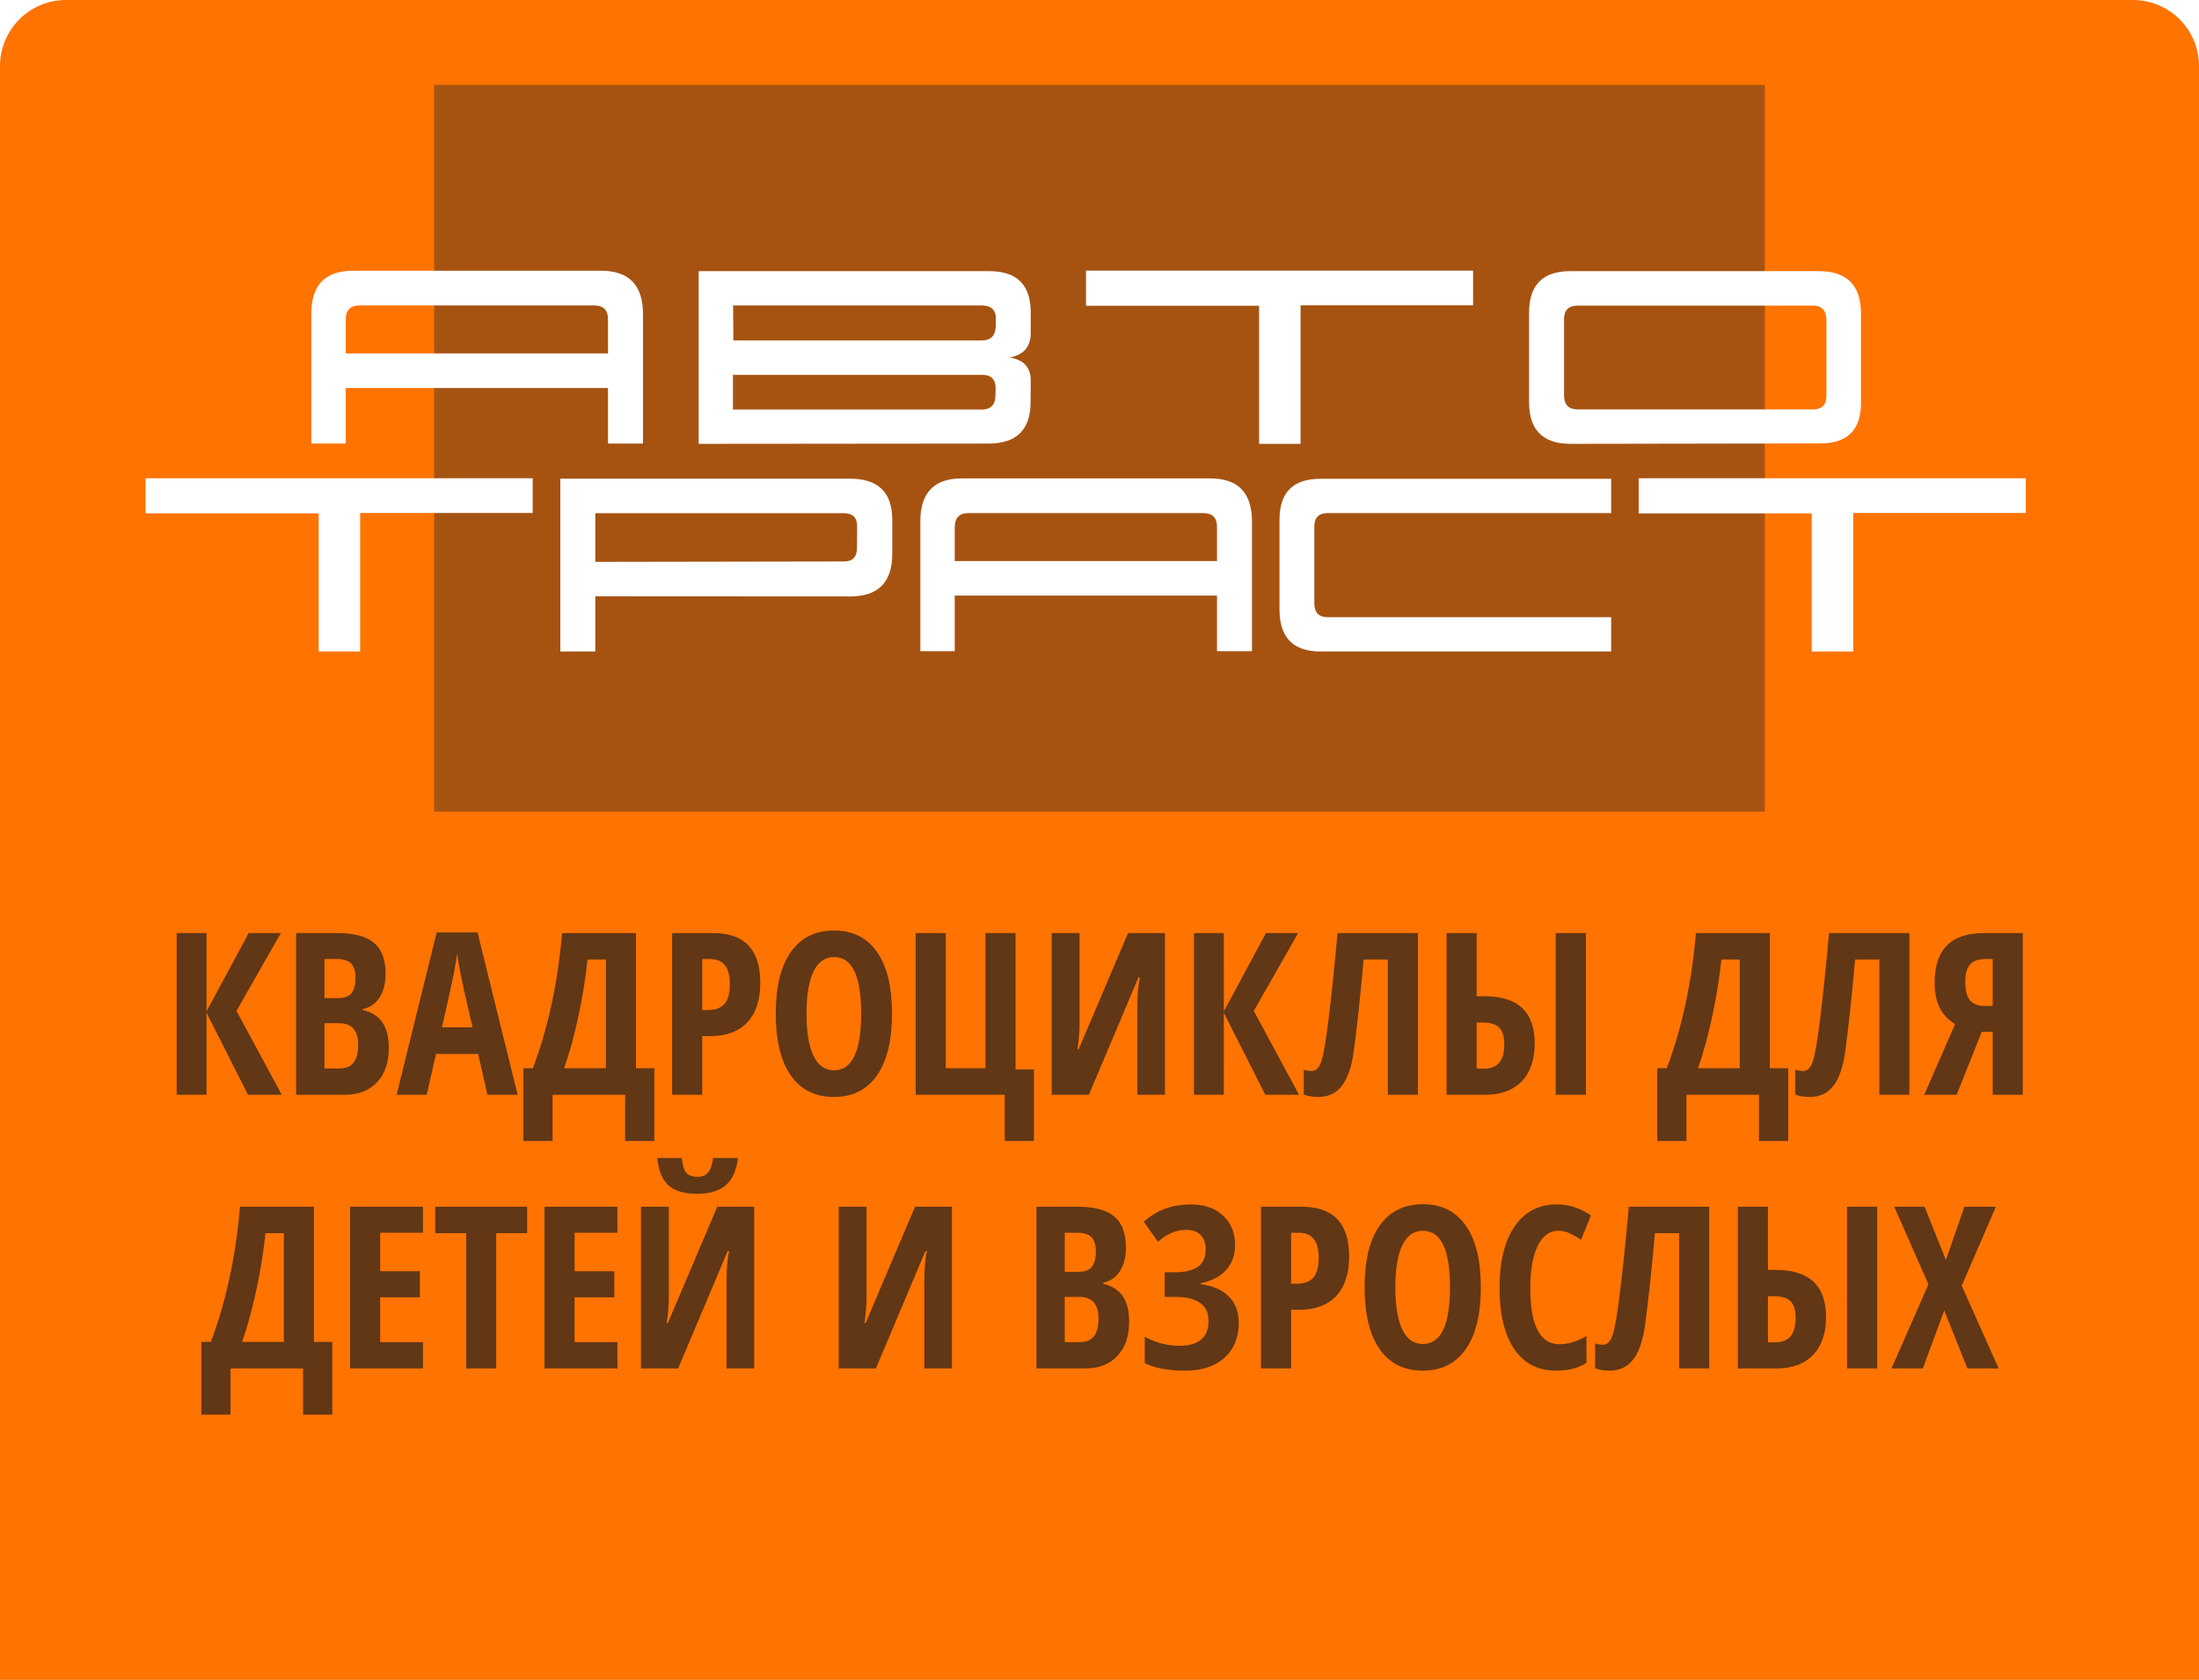
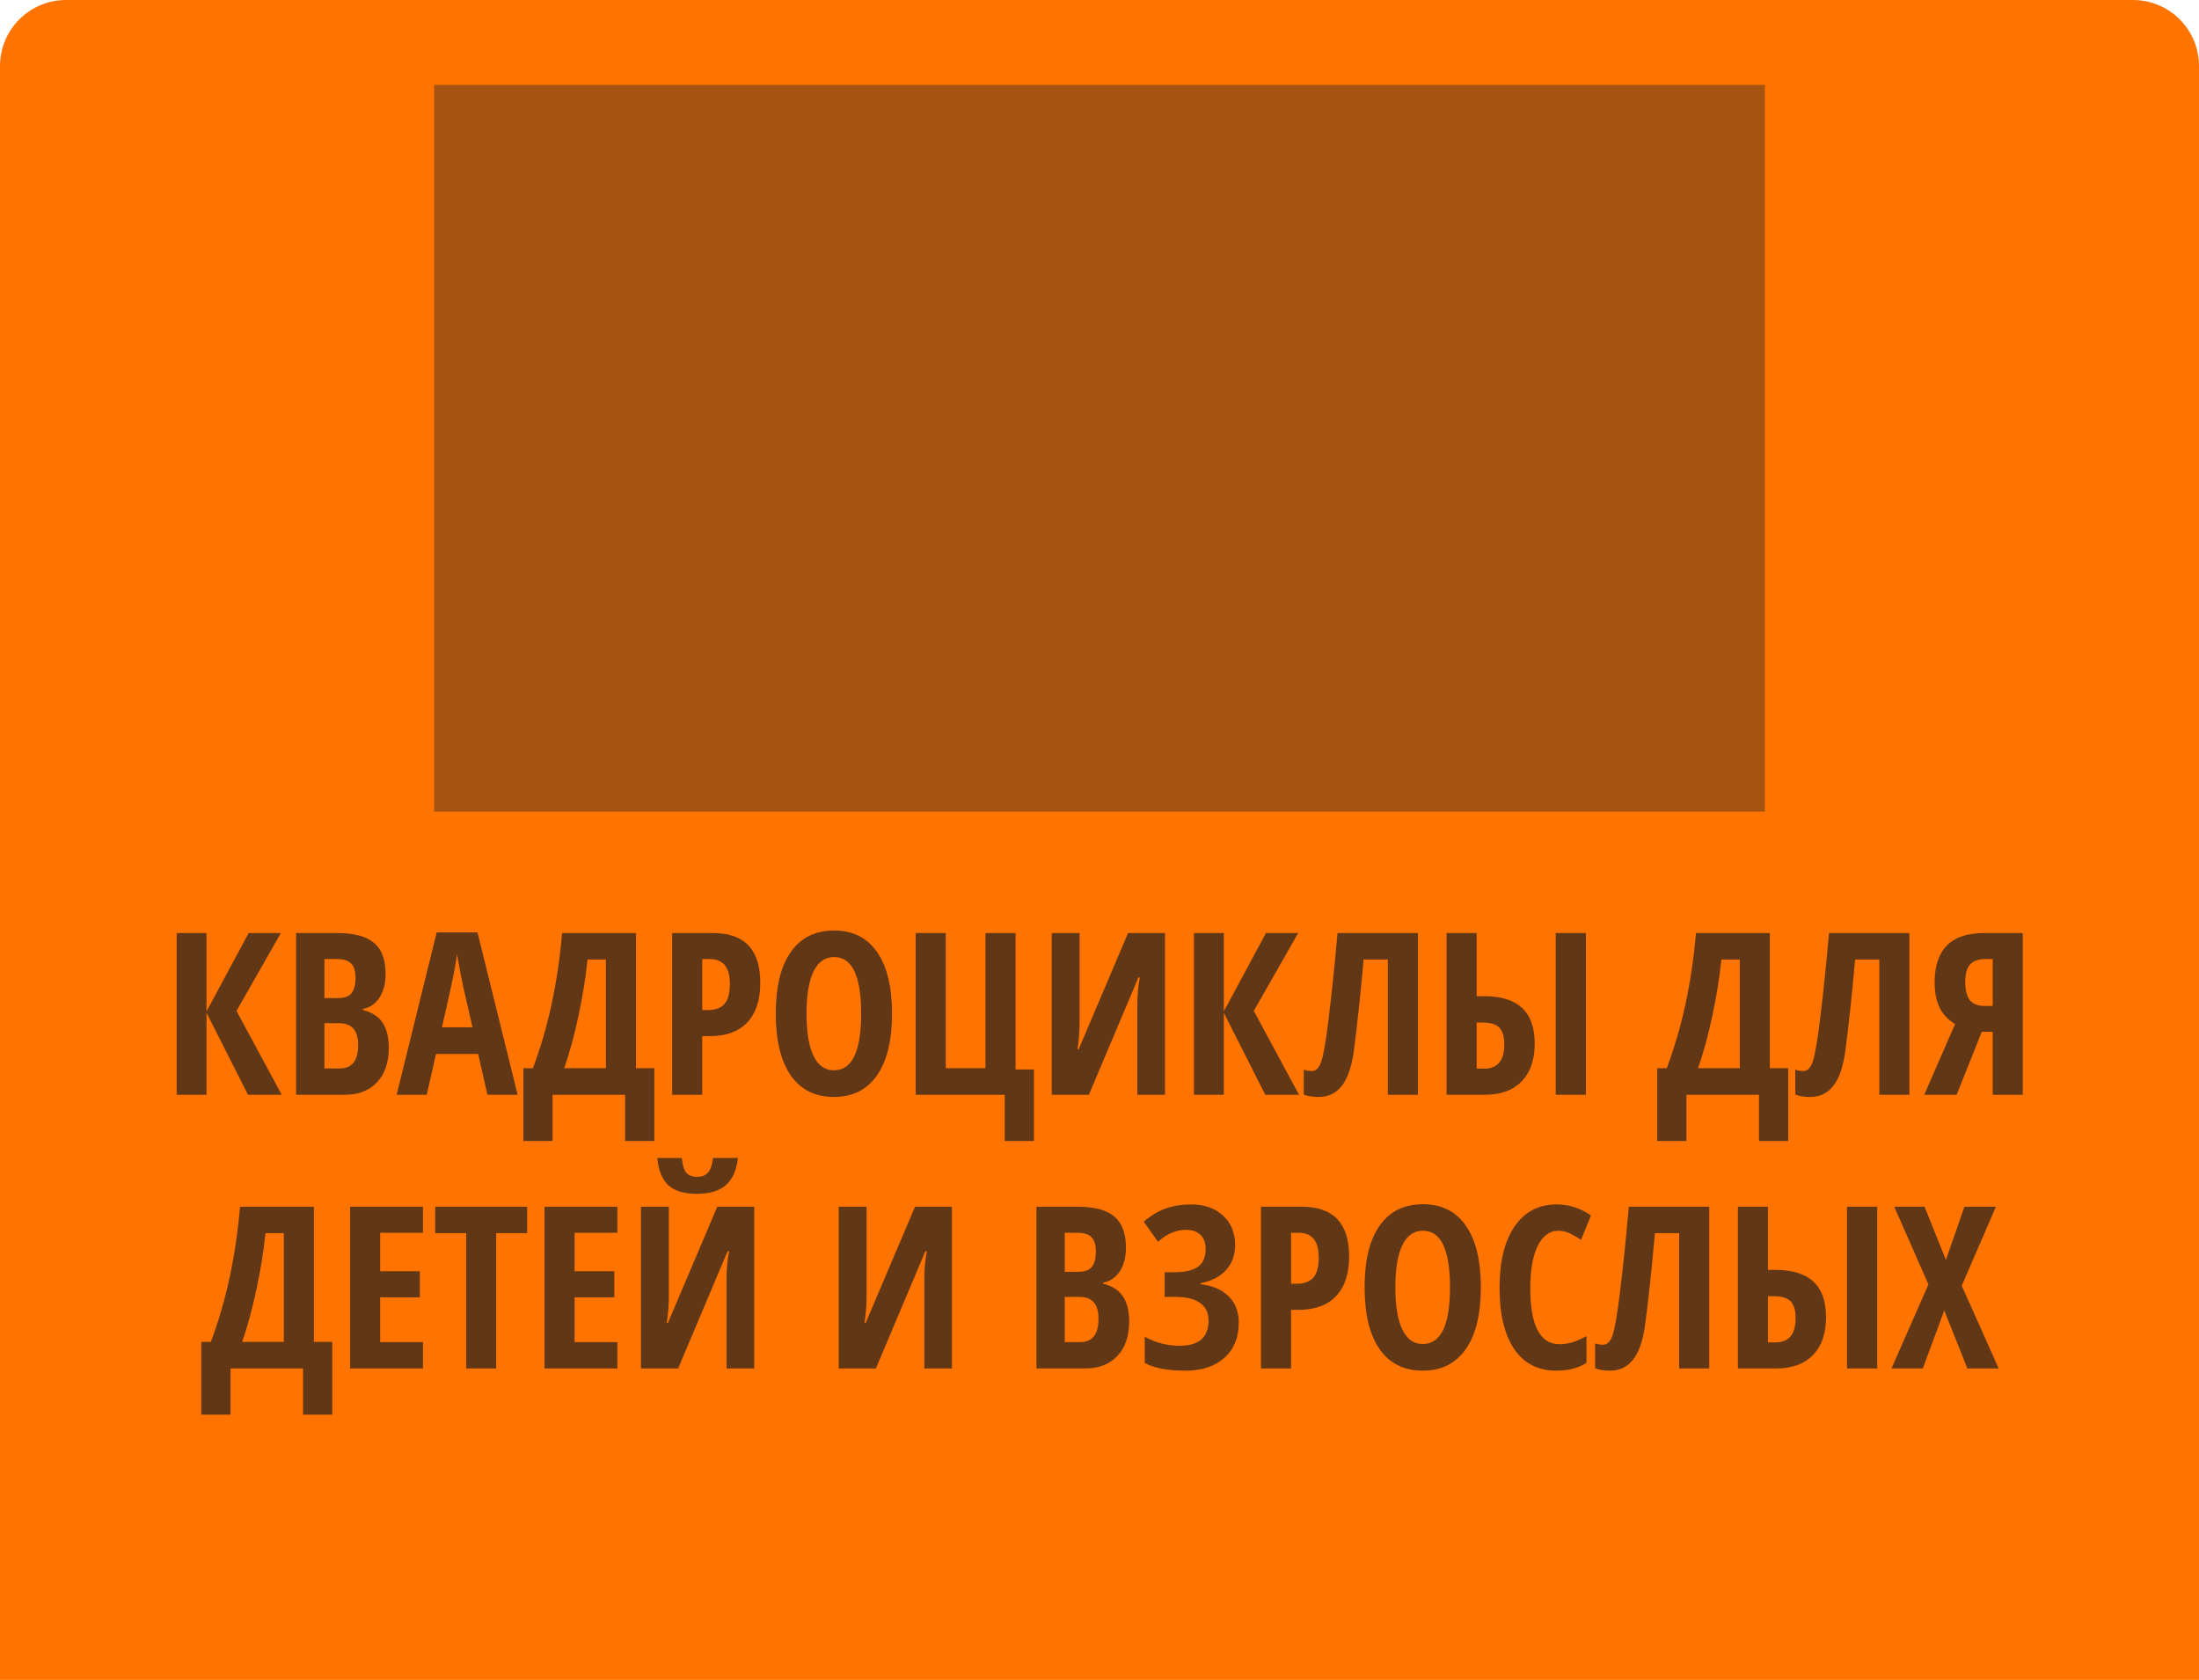
<svg xmlns="http://www.w3.org/2000/svg" viewBox="0 0 233 178" fill="none">
  <g clip-path="url(#clip0_37_1932)">
    <path d="M0 7C0 3.134 3.134 0 7 0H226C229.866 0 233 3.134 233 7V178H0V7Z" fill="#FF7301" />
    <g filter="url(#filter0_g_37_1932)">
      <rect x="46" y="9" width="141" height="77" fill="#21232B" fill-opacity="0.4" />
    </g>
-     <path d="M68.128 47H64.422V41.111H36.634V47H32.986V33.23C32.986 30.203 34.456 28.689 37.395 28.689H63.704C66.653 28.689 68.128 30.218 68.128 33.275V47ZM36.634 37.449H64.422V33.816C64.422 32.849 63.934 32.366 62.957 32.366H38.099C37.122 32.366 36.634 32.864 36.634 33.86V37.449ZM77.705 36.072H104.028C104.995 36.072 105.488 35.559 105.508 34.534L105.522 33.816C105.542 32.849 105.034 32.366 103.999 32.366H77.676L77.705 36.072ZM103.999 43.397C104.966 43.397 105.459 42.908 105.478 41.932L105.493 41.214C105.513 40.218 105.049 39.72 104.102 39.72H77.661V43.397H103.999ZM104.746 47L74.028 47.029V28.733H104.849C107.759 28.733 109.214 30.193 109.214 33.113V35.252C109.214 36.756 108.457 37.63 106.943 37.874C108.467 38.108 109.224 38.929 109.214 40.335L109.199 42.635C109.18 45.545 107.695 47 104.746 47ZM137.805 47.029H133.41V32.395H115.07V28.675H156.086V32.352H137.805V47.029ZM193.524 41.932V33.919C193.524 32.894 193.036 32.381 192.06 32.381H167.186C166.21 32.381 165.722 32.859 165.722 33.816V41.888C165.722 42.884 166.21 43.382 167.186 43.382H192.089C193.046 43.382 193.524 42.898 193.524 41.932ZM166.41 47.029C163.481 47.029 162.016 45.559 162.016 42.62V33.128C162.016 30.198 163.466 28.733 166.366 28.733H192.719C195.697 28.733 197.186 30.233 197.186 33.23V42.708C197.186 45.559 195.746 46.985 192.865 46.985L166.41 47.029ZM38.16 69.029H33.766V54.395H15.426V50.675H56.441V54.352H38.16V69.029ZM89.415 54.381H63.077V59.537L89.459 59.493C90.348 59.493 90.797 59.01 90.807 58.043L90.821 55.802C90.831 54.855 90.362 54.381 89.415 54.381ZM63.077 63.184V69.029H59.371V50.719H90.045C93.043 50.719 94.542 52.169 94.542 55.069V58.673C94.542 61.691 93.058 63.199 90.089 63.199L63.077 63.184ZM132.657 69H128.951V63.111H101.163V69H97.516V55.23C97.516 52.203 98.985 50.69 101.925 50.69H128.233C131.183 50.69 132.657 52.218 132.657 55.275V69ZM101.163 59.449H128.951V55.816C128.951 54.849 128.463 54.366 127.486 54.366H102.628C101.651 54.366 101.163 54.864 101.163 55.86V59.449ZM170.714 69.029H139.893C137.013 69.029 135.572 67.545 135.572 64.576V55.069C135.572 52.179 137.013 50.733 139.893 50.733H170.714V54.366H140.714C139.747 54.366 139.264 54.835 139.264 55.773V63.902C139.264 64.898 139.727 65.397 140.655 65.397H170.714V69.029ZM196.363 69.029H191.969V54.395H173.629V50.675H214.644V54.352H196.363V69.029Z" fill="white" />
    <path opacity="0.7" d="M29.852 116H26.277L21.883 107.317V116H18.719V98.867H21.883V107.164L26.348 98.867H29.758L25.058 107.117L29.852 116ZM31.375 98.867H35.746C37.527 98.867 38.824 99.215 39.637 99.91C40.449 100.598 40.855 101.695 40.855 103.203C40.855 104.195 40.641 105.027 40.211 105.699C39.781 106.363 39.195 106.766 38.453 106.906V107.023C39.422 107.266 40.121 107.719 40.551 108.383C40.98 109.047 41.195 109.93 41.195 111.031C41.195 112.586 40.777 113.805 39.941 114.688C39.113 115.562 37.977 116 36.531 116H31.375V98.867ZM34.375 105.758H35.84C36.512 105.758 36.984 105.578 37.258 105.219C37.531 104.859 37.668 104.324 37.668 103.613C37.668 102.902 37.512 102.394 37.199 102.09C36.887 101.777 36.395 101.621 35.723 101.621H34.375V105.758ZM34.375 108.418V113.211H35.98C36.645 113.211 37.137 113.008 37.457 112.602C37.785 112.195 37.949 111.567 37.949 110.715C37.949 109.183 37.277 108.418 35.934 108.418H34.375ZM51.648 116L50.664 111.676H46.199L45.215 116H42.027L46.27 98.797H50.594L54.848 116H51.648ZM50.066 108.852L49.152 104.867C49.098 104.625 48.973 104.019 48.777 103.051C48.59 102.074 48.477 101.422 48.438 101.094C48.336 101.766 48.207 102.508 48.051 103.32C47.895 104.125 47.488 105.969 46.832 108.852H50.066ZM69.332 120.898H66.238V116H58.551V120.898H55.457V113.188H56.465C58.074 108.914 59.105 104.141 59.559 98.867H67.387V113.188H69.332V120.898ZM64.199 113.188V101.668H62.254C62.059 103.567 61.742 105.539 61.305 107.586C60.875 109.625 60.367 111.492 59.781 113.188H64.199ZM80.558 104.141C80.558 105.961 80.098 107.359 79.176 108.336C78.262 109.305 76.938 109.789 75.203 109.789H74.406V116H71.219V98.867H75.567C78.894 98.867 80.558 100.625 80.558 104.141ZM74.406 107.023H75.016C75.797 107.023 76.379 106.808 76.762 106.379C77.144 105.949 77.336 105.246 77.336 104.269C77.336 103.371 77.16 102.707 76.808 102.277C76.457 101.84 75.914 101.621 75.18 101.621H74.406V107.023ZM94.516 107.41C94.516 110.246 93.984 112.426 92.922 113.949C91.859 115.473 90.34 116.234 88.363 116.234C86.379 116.234 84.856 115.477 83.793 113.961C82.731 112.438 82.199 110.246 82.199 107.387C82.199 104.551 82.731 102.379 83.793 100.871C84.856 99.356 86.387 98.598 88.387 98.598C90.363 98.598 91.879 99.359 92.933 100.883C93.988 102.398 94.516 104.574 94.516 107.41ZM85.457 107.41C85.457 109.363 85.703 110.852 86.195 111.875C86.688 112.898 87.41 113.41 88.363 113.41C90.285 113.41 91.246 111.41 91.246 107.41C91.246 103.41 90.293 101.41 88.387 101.41C87.418 101.41 86.688 101.922 86.195 102.945C85.703 103.961 85.457 105.449 85.457 107.41ZM107.606 113.317H109.551V120.898H106.457V116H97.023V98.867H100.211V113.188H104.418V98.867H107.606V113.317ZM111.438 98.867H114.391V108.277C114.391 109.254 114.317 110.219 114.168 111.172H114.297L119.523 98.867H123.438V116H120.508V106.613C120.508 105.457 120.598 104.442 120.777 103.567H120.625L115.375 116H111.438V98.867ZM137.641 116H134.066L129.672 107.317V116H126.508V98.867H129.672V107.164L134.137 98.867H137.547L132.848 107.117L137.641 116ZM150.238 116H147.051V101.668H144.484C144.133 105.621 143.781 108.887 143.43 111.465C143.195 113.113 142.769 114.32 142.152 115.086C141.543 115.852 140.726 116.234 139.703 116.234C139.07 116.234 138.551 116.148 138.144 115.977V113.34C138.379 113.433 138.668 113.481 139.012 113.481C139.449 113.481 139.781 113.137 140.008 112.449C140.242 111.762 140.504 110.219 140.793 107.82C141.09 105.422 141.399 102.438 141.719 98.867H150.238V116ZM153.274 116V98.867H156.461V105.558H157.281C160.836 105.558 162.613 107.223 162.613 110.551C162.613 112.277 162.156 113.617 161.242 114.57C160.328 115.523 159.031 116 157.351 116H153.274ZM156.461 113.234H157.258C158.68 113.234 159.391 112.379 159.391 110.668C159.391 109.84 159.215 109.246 158.863 108.887C158.519 108.527 157.93 108.348 157.094 108.348H156.461V113.234ZM168.039 116H164.84V98.867H168.039V116ZM189.473 120.898H186.379V116H178.691V120.898H175.598V113.188H176.606C178.215 108.914 179.246 104.141 179.699 98.867H187.527V113.188H189.473V120.898ZM184.34 113.188V101.668H182.394C182.199 103.567 181.883 105.539 181.445 107.586C181.016 109.625 180.508 111.492 179.922 113.188H184.34ZM202.316 116H199.129V101.668H196.562C196.211 105.621 195.859 108.887 195.508 111.465C195.274 113.113 194.848 114.32 194.231 115.086C193.621 115.852 192.805 116.234 191.781 116.234C191.149 116.234 190.629 116.148 190.223 115.977V113.34C190.457 113.433 190.746 113.481 191.09 113.481C191.527 113.481 191.859 113.137 192.086 112.449C192.32 111.762 192.582 110.219 192.871 107.82C193.168 105.422 193.476 102.438 193.797 98.867H202.316V116ZM209.981 109.332L207.32 116H203.887L207.156 108.512C206.399 108.043 205.848 107.453 205.504 106.742C205.16 106.023 204.988 105.148 204.988 104.117C204.988 100.617 206.726 98.867 210.203 98.867H214.328V116H211.141V109.332H209.981ZM211.141 101.621H210.367C209.641 101.621 209.101 101.808 208.75 102.183C208.406 102.551 208.234 103.172 208.234 104.047C208.234 104.891 208.391 105.527 208.703 105.957C209.024 106.379 209.562 106.59 210.32 106.59H211.141V101.621ZM35.207 149.899H32.113V145H24.426V149.899H21.332V142.188H22.34C23.949 137.914 24.98 133.141 25.433 127.867H33.262V142.188H35.207V149.899ZM30.074 142.188V130.668H28.129C27.933 132.566 27.617 134.539 27.18 136.586C26.75 138.625 26.242 140.492 25.656 142.188H30.074ZM44.816 145H37.094V127.867H44.816V130.621H40.281V134.699H44.488V137.465H40.281V142.211H44.816V145ZM52.574 145H49.398V130.668H46.117V127.867H55.855V130.668H52.574V145ZM65.418 145H57.695V127.867H65.418V130.621H60.883V134.699H65.09V137.465H60.883V142.211H65.418V145ZM67.914 127.867H70.867V137.277C70.867 138.254 70.793 139.219 70.644 140.172H70.773L76 127.867H79.914V145H76.984V135.613C76.984 134.457 77.074 133.441 77.254 132.566H77.102L71.852 145H67.914V127.867ZM78.192 122.699C78.035 124.012 77.606 124.973 76.902 125.582C76.207 126.192 75.18 126.496 73.82 126.496C72.492 126.496 71.496 126.199 70.832 125.606C70.168 125.004 69.773 124.035 69.648 122.699H72.238C72.324 123.481 72.488 124.008 72.731 124.281C72.981 124.555 73.367 124.692 73.891 124.692C74.406 124.692 74.789 124.535 75.039 124.223C75.297 123.91 75.469 123.402 75.555 122.699H78.192ZM88.867 127.867H91.82V137.277C91.82 138.254 91.746 139.219 91.598 140.172H91.727L96.953 127.867H100.867V145H97.938V135.613C97.938 134.457 98.027 133.441 98.207 132.566H98.055L92.805 145H88.867V127.867ZM109.82 127.867H114.192C115.973 127.867 117.269 128.215 118.082 128.91C118.894 129.598 119.301 130.695 119.301 132.203C119.301 133.195 119.086 134.027 118.656 134.699C118.227 135.363 117.641 135.766 116.898 135.906V136.024C117.867 136.266 118.567 136.719 118.996 137.383C119.426 138.047 119.641 138.93 119.641 140.031C119.641 141.586 119.223 142.805 118.387 143.688C117.558 144.562 116.422 145 114.977 145H109.82V127.867ZM112.82 134.758H114.285C114.957 134.758 115.43 134.578 115.703 134.219C115.977 133.859 116.113 133.324 116.113 132.613C116.113 131.902 115.957 131.394 115.644 131.09C115.332 130.777 114.84 130.621 114.168 130.621H112.82V134.758ZM112.82 137.418V142.211H114.426C115.09 142.211 115.582 142.008 115.902 141.601C116.231 141.195 116.394 140.566 116.394 139.715C116.394 138.184 115.723 137.418 114.379 137.418H112.82ZM130.867 131.922C130.867 132.984 130.551 133.867 129.918 134.57C129.293 135.266 128.391 135.734 127.211 135.976V136.07C128.492 136.226 129.484 136.656 130.188 137.359C130.899 138.055 131.254 138.984 131.254 140.149C131.254 141.726 130.746 142.969 129.731 143.875C128.723 144.781 127.348 145.234 125.606 145.234C123.762 145.234 122.324 144.965 121.293 144.426V141.637C122.449 142.277 123.68 142.598 124.984 142.598C127.031 142.598 128.055 141.703 128.055 139.914C128.055 139.101 127.758 138.484 127.164 138.062C126.578 137.633 125.707 137.418 124.551 137.418H123.402V134.805H124.433C125.567 134.805 126.402 134.609 126.942 134.219C127.481 133.82 127.75 133.207 127.75 132.379C127.75 131.715 127.57 131.207 127.211 130.856C126.852 130.496 126.332 130.316 125.652 130.316C124.613 130.316 123.629 130.738 122.699 131.582L121.188 129.449C121.961 128.785 122.746 128.316 123.543 128.043C124.34 127.762 125.227 127.621 126.203 127.621C127.617 127.621 128.746 128.016 129.59 128.805C130.441 129.586 130.867 130.625 130.867 131.922ZM142.949 133.141C142.949 134.961 142.488 136.359 141.566 137.336C140.652 138.305 139.328 138.789 137.594 138.789H136.797V145H133.609V127.867H137.957C141.285 127.867 142.949 129.625 142.949 133.141ZM136.797 136.024H137.406C138.188 136.024 138.769 135.809 139.152 135.379C139.535 134.949 139.726 134.246 139.726 133.269C139.726 132.371 139.551 131.707 139.199 131.277C138.848 130.84 138.305 130.621 137.57 130.621H136.797V136.024ZM156.906 136.41C156.906 139.246 156.375 141.426 155.312 142.949C154.25 144.473 152.731 145.234 150.754 145.234C148.769 145.234 147.246 144.476 146.184 142.961C145.121 141.438 144.59 139.246 144.59 136.387C144.59 133.551 145.121 131.379 146.184 129.871C147.246 128.356 148.777 127.598 150.777 127.598C152.754 127.598 154.269 128.359 155.324 129.883C156.379 131.399 156.906 133.574 156.906 136.41ZM147.848 136.41C147.848 138.363 148.094 139.851 148.586 140.875C149.078 141.899 149.801 142.41 150.754 142.41C152.676 142.41 153.637 140.41 153.637 136.41C153.637 132.41 152.684 130.41 150.777 130.41C149.809 130.41 149.078 130.922 148.586 131.945C148.094 132.961 147.848 134.449 147.848 136.41ZM165.098 130.41C164.184 130.41 163.461 130.945 162.93 132.016C162.406 133.086 162.144 134.574 162.144 136.481C162.144 140.449 163.18 142.434 165.25 142.434C166.156 142.434 167.106 142.144 168.098 141.566V144.402C167.262 144.957 166.191 145.234 164.887 145.234C162.957 145.234 161.473 144.469 160.434 142.938C159.402 141.399 158.887 139.238 158.887 136.457C158.887 133.676 159.418 131.508 160.481 129.953C161.551 128.399 163.035 127.621 164.934 127.621C165.559 127.621 166.156 127.707 166.726 127.879C167.305 128.051 167.922 128.351 168.578 128.781L167.524 131.371C167.172 131.129 166.797 130.91 166.399 130.715C166 130.512 165.566 130.41 165.098 130.41ZM181.106 145H177.918V130.668H175.351C175 134.621 174.649 137.887 174.297 140.465C174.062 142.113 173.637 143.32 173.019 144.086C172.41 144.851 171.594 145.234 170.57 145.234C169.938 145.234 169.418 145.149 169.012 144.976V142.34C169.246 142.434 169.535 142.481 169.879 142.481C170.316 142.481 170.649 142.137 170.875 141.449C171.109 140.762 171.371 139.219 171.66 136.82C171.957 134.422 172.266 131.438 172.586 127.867H181.106V145ZM184.141 145V127.867H187.328V134.559H188.149C191.703 134.559 193.481 136.223 193.481 139.551C193.481 141.277 193.024 142.617 192.109 143.57C191.195 144.524 189.899 145 188.219 145H184.141ZM187.328 142.234H188.125C189.547 142.234 190.258 141.379 190.258 139.668C190.258 138.84 190.082 138.246 189.731 137.887C189.387 137.527 188.797 137.348 187.961 137.348H187.328V142.234ZM198.906 145H195.707V127.867H198.906V145ZM211.774 145H208.457L206.008 138.859L203.734 145H200.418L204.332 136.094L200.711 127.867H203.922L206.184 133.504L208.141 127.867H211.481L207.859 136.234L211.774 145Z" fill="#1E1E1E" />
  </g>
  <defs>
    <filter id="filter0_g_37_1932" x="16" y="-21" width="201" height="137" filterUnits="userSpaceOnUse" color-interpolation-filters="sRGB">
      <feFlood flood-opacity="0" result="BackgroundImageFix" />
      <feBlend mode="normal" in="SourceGraphic" in2="BackgroundImageFix" result="shape" />
      <feTurbulence type="fractalNoise" baseFrequency="0.033 0.033" numOctaves="3" seed="2821" />
      <feDisplacementMap in="shape" scale="60" xChannelSelector="R" yChannelSelector="G" result="displacedImage" width="100%" height="100%" />
      <feMerge result="effect1_texture_37_1932">
        <feMergeNode in="displacedImage" />
      </feMerge>
    </filter>
    <clipPath id="clip0_37_1932">
      <path d="M0 7C0 3.134 3.134 0 7 0H226C229.866 0 233 3.134 233 7V178H0V7Z" fill="white" />
    </clipPath>
  </defs>
</svg>